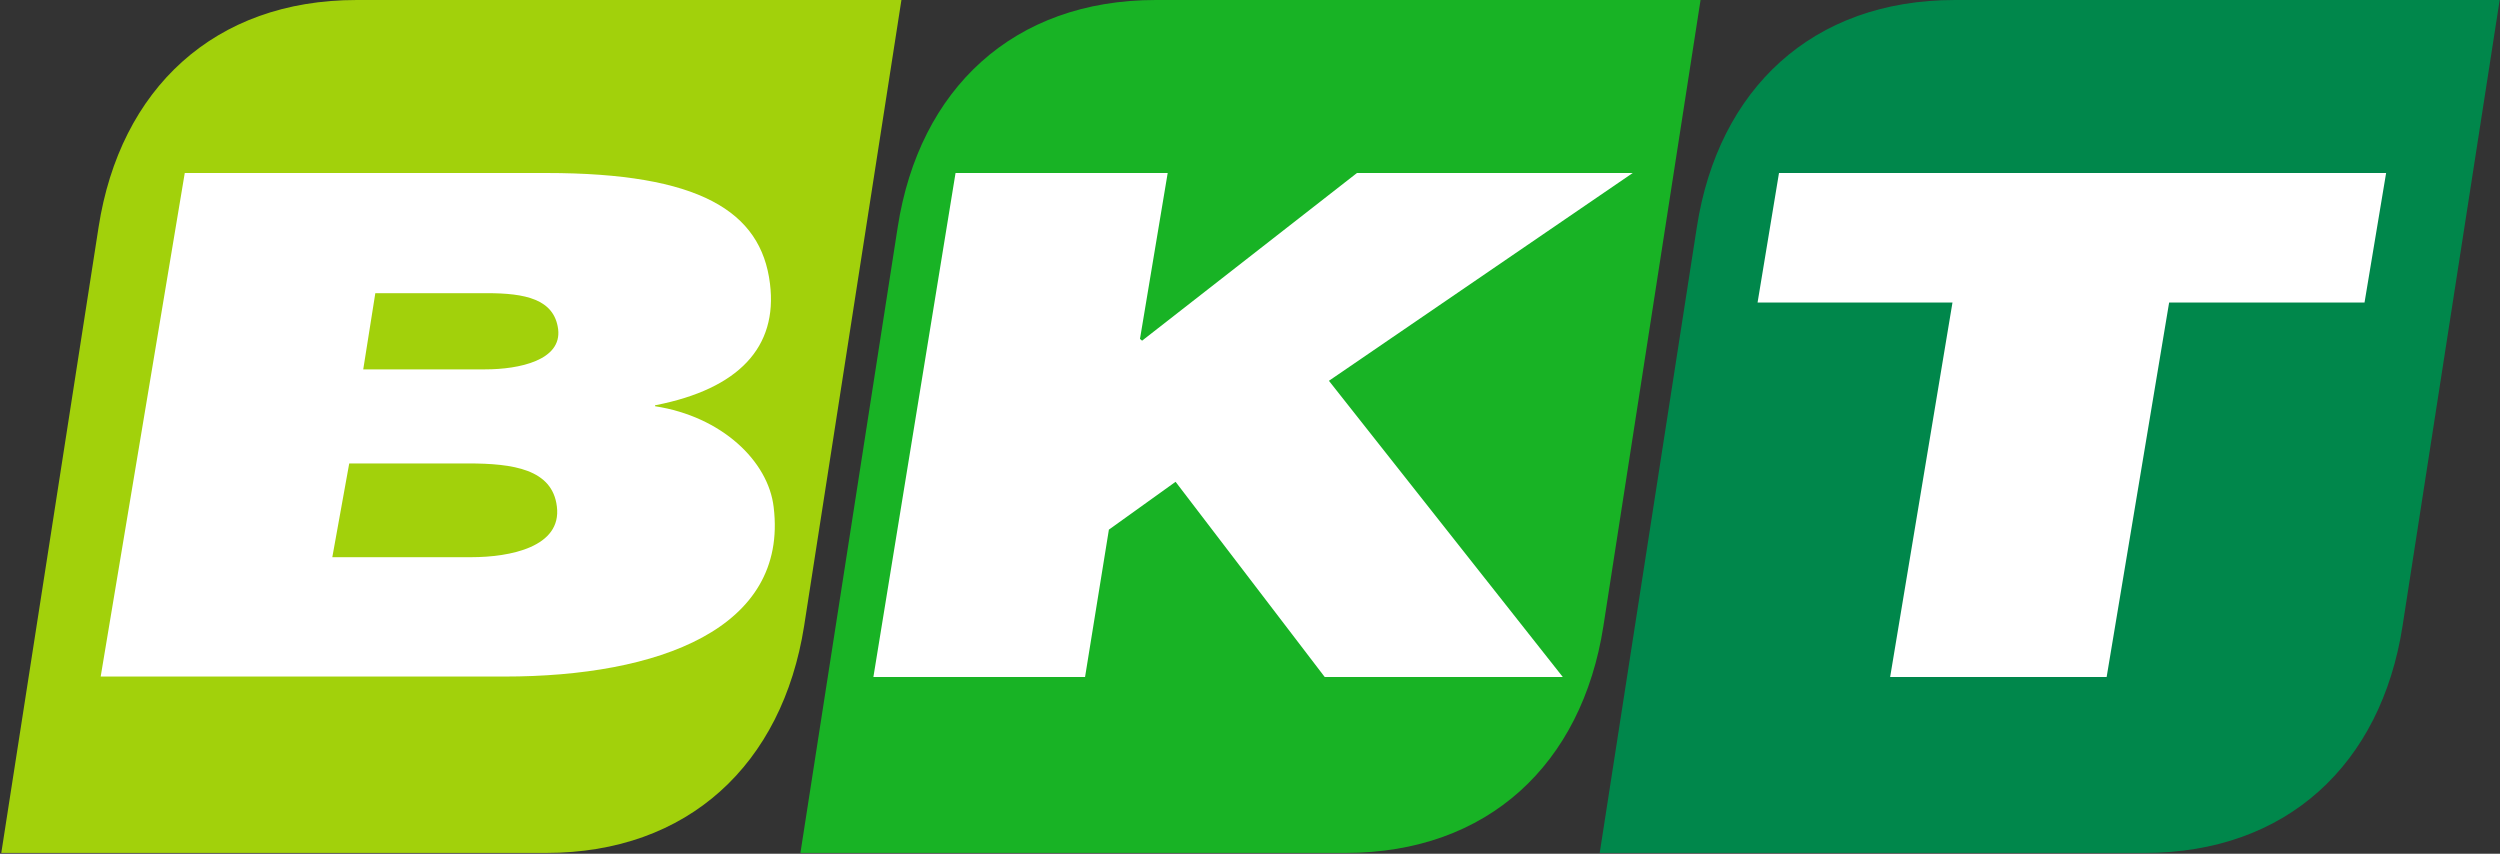
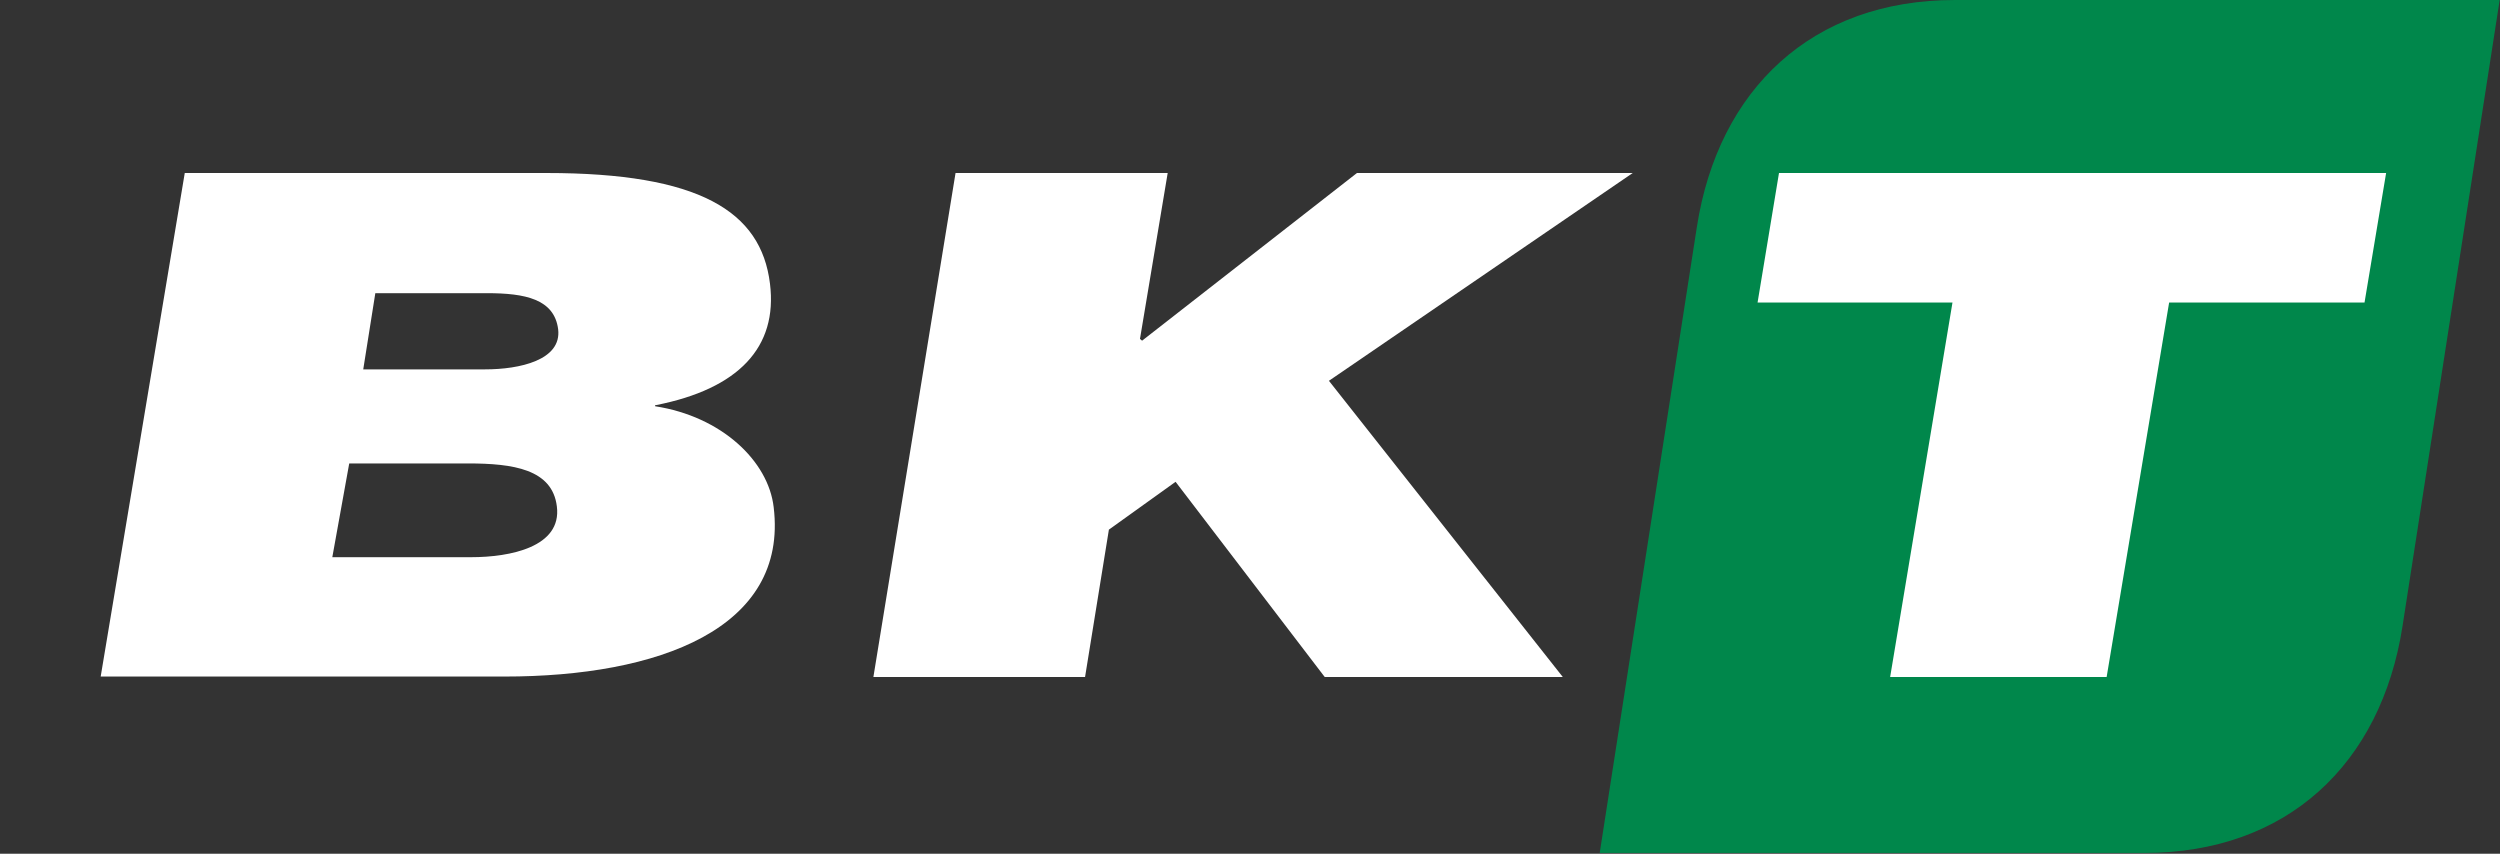
<svg xmlns="http://www.w3.org/2000/svg" version="1.2" viewBox="0 0 1552 530" width="1552" height="530">
  <rect x="0" y="0" width="1552" height="530" fill="#333333" stroke="none" />
  <title>BALKRISIND</title>
  <style>
		.s0 { fill: #a2d10b } 
		.s1 { fill: #ffffff } 
		.s2 { fill: #18b325 } 
		.s3 { fill: #00874b } 
	</style>
-   <path id="Layer" class="s0" d="m339 529.5c88.3 0 146.7-55.1 160.2-140.9l60.4-388.6h-338.2c-88.4 0-146.9 55.2-160.2 141l-60.4 388.5z" />
  <path id="Layer" fill-rule="evenodd" class="s1" d="m114.7 107.4h224.6c94.7 0 133.2 23.6 138.7 68.7 4.9 39.5-19.5 65.3-70.8 75.4h-0.5v0.7c41.1 6.3 70.3 33.9 73.6 62.7 9.1 75.4-71.6 105.1-167.1 105.1h-250.7zm91.6 238.5h86.3c24 0 56.3-6.3 53.1-31.5-2.8-23.1-27.1-26.7-55.1-26.7h-73.8zm19.2-116.6h75.7c21.3 0 47.6-5.7 45.3-24.9-2.4-18.8-20.6-22.4-44.2-22.4h-69.3z" />
-   <path id="Layer" class="s2" d="m835.2 529.5c88.5 0 146.9-55.1 160.2-140.9l60.3-388.6h-338.2c-88.4 0-146.9 55.2-160.2 141l-60.4 388.5z" />
  <path id="Layer" class="s1" d="m593.2 107.4h131.7l-17.2 103 1.3 1.1 133.4-104.1h171.2l-188.6 129 145.2 183.9h-147.8l-92.6-121.2-41.4 29.7-14.8 91.5h-131.4z" />
  <path id="Layer" class="s3" d="m1331.3 529.5c88.4 0 146.9-55.1 160.2-140.9l60.3-388.6h-338.2c-88.5 0-146.9 55.2-160.2 141l-60.3 388.5z" />
  <path id="Layer" class="s1" d="m1212.1 187.8h-121l13.3-80.4h376.9l-13.4 80.4h-121.3l-38.8 232.5h-134.4z" />
  <g id="Layer">
	</g>
</svg>